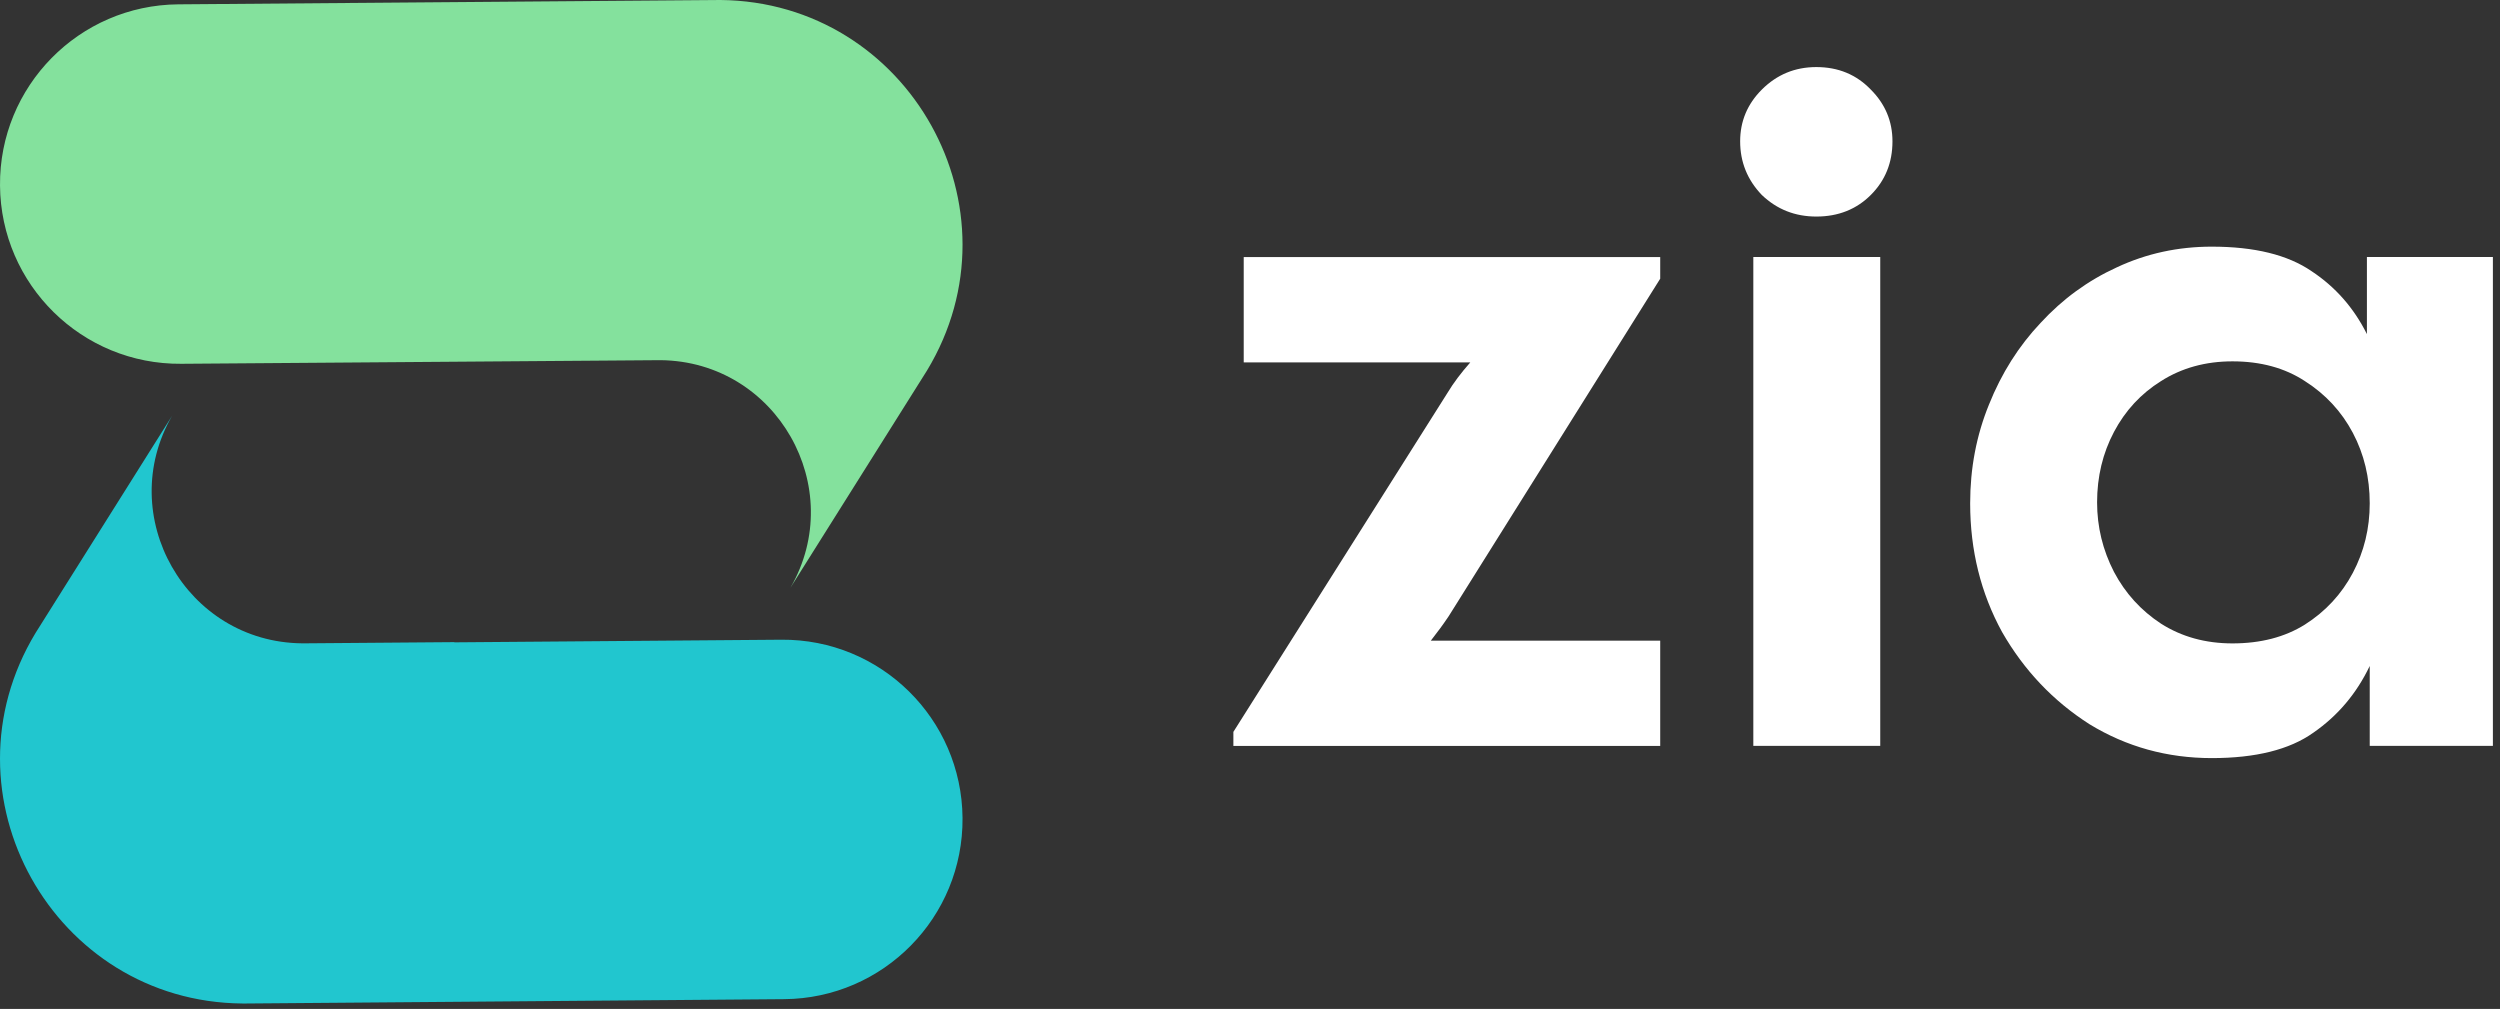
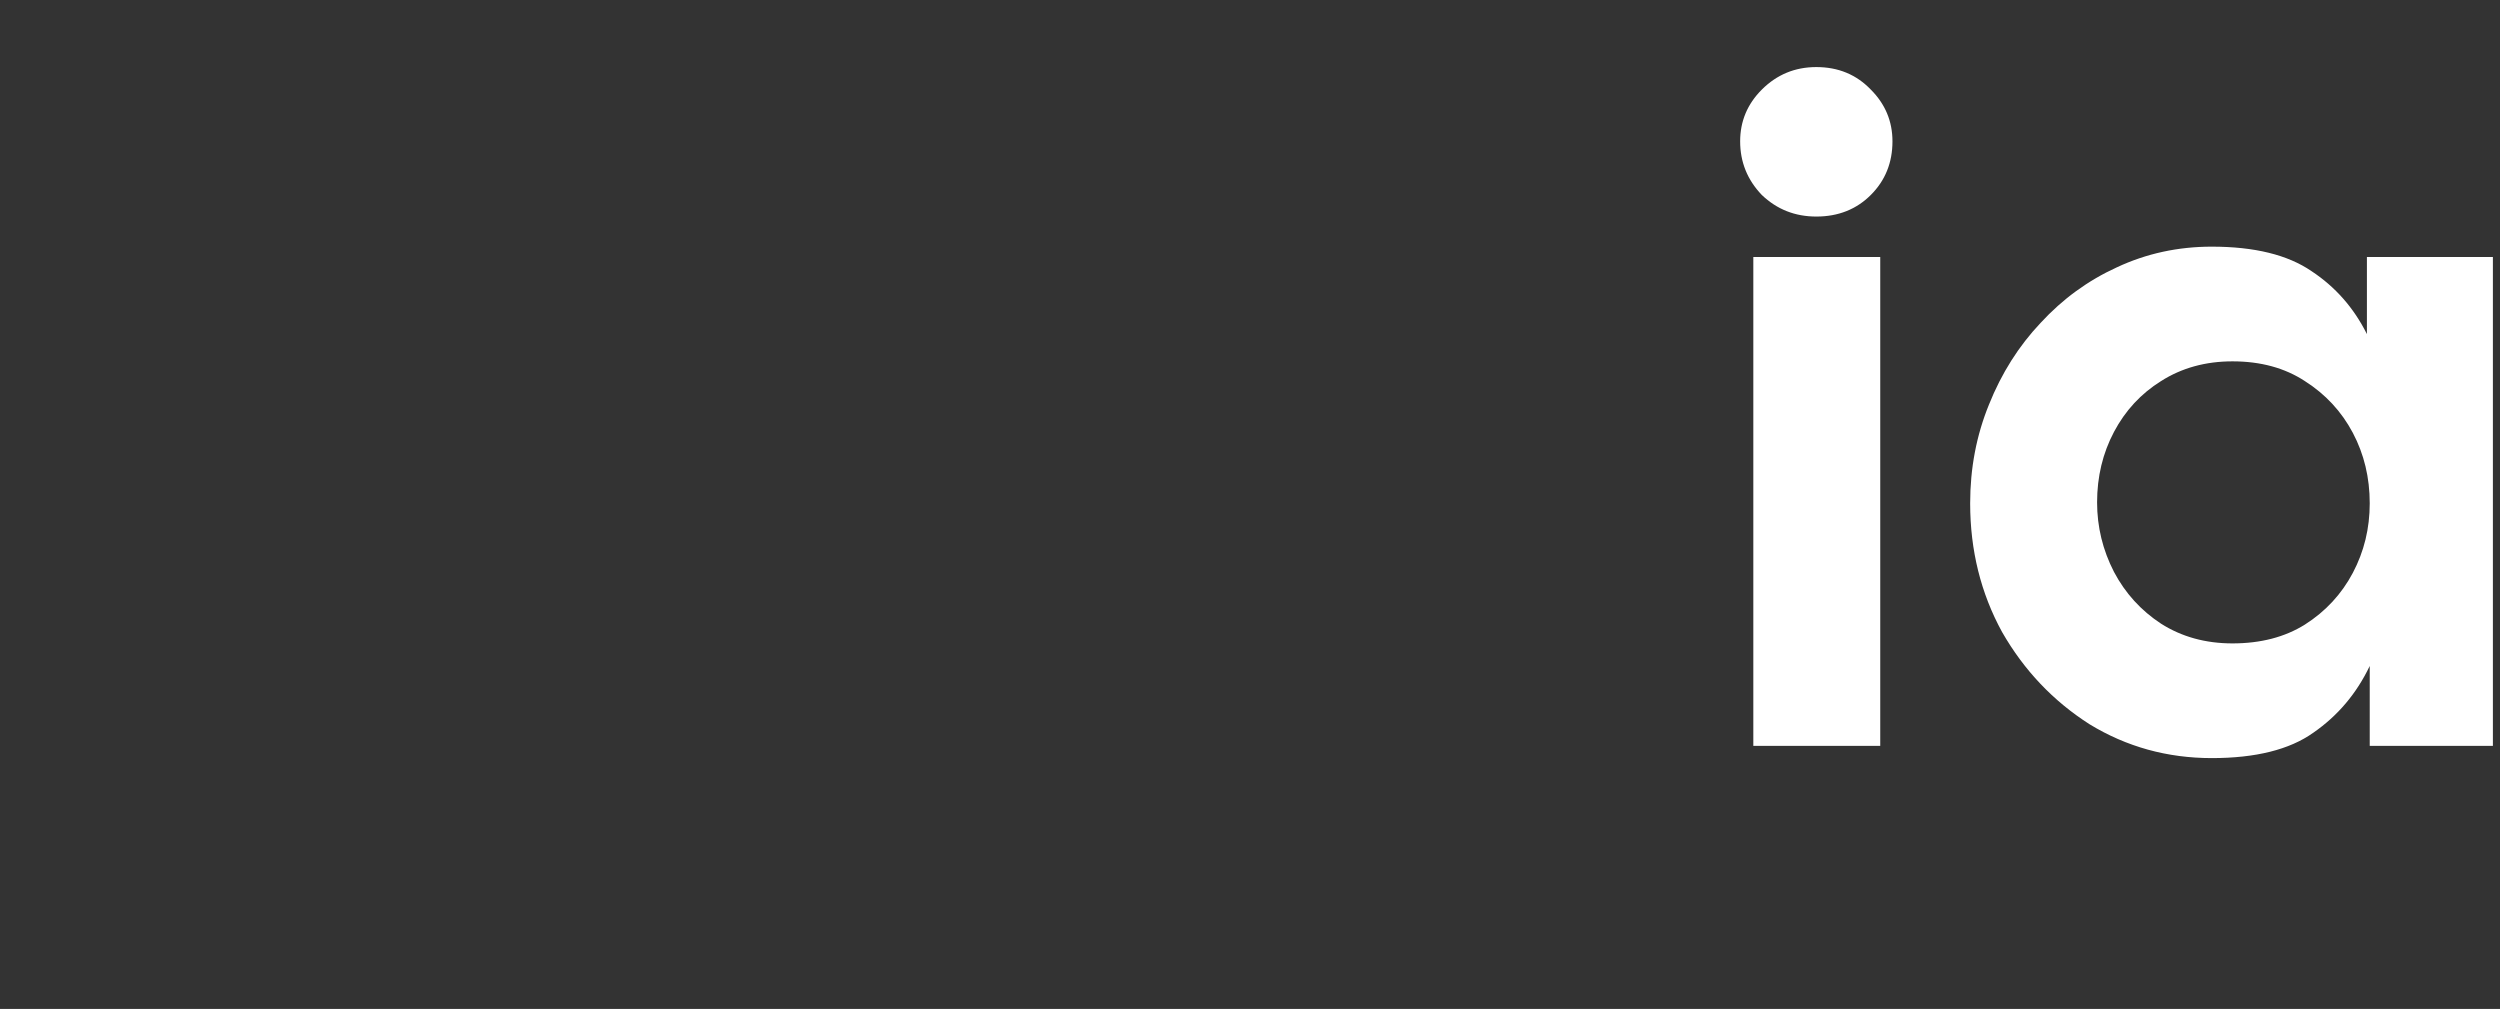
<svg xmlns="http://www.w3.org/2000/svg" width="280" height="113" viewBox="0 0 280 113" fill="none">
  <rect x="0" y="0" width="280" height="113" fill="#333333" stroke="none" />
  <path d="M247.72 84.907C242.736 84.907 238.173 83.644 234.031 81.117C229.96 78.519 226.695 75.08 224.238 70.797C221.852 66.445 220.658 61.636 220.658 56.372C220.658 52.44 221.36 48.755 222.764 45.315C224.168 41.805 226.099 38.752 228.556 36.154C231.013 33.487 233.856 31.416 237.085 29.942C240.384 28.397 243.929 27.625 247.72 27.625C252.494 27.625 256.214 28.538 258.882 30.363C261.549 32.118 263.62 34.469 265.094 37.418V28.783H279.204V83.539H265.41V74.588C263.936 77.677 261.83 80.169 259.092 82.064C256.425 83.96 252.634 84.907 247.72 84.907ZM250.037 72.061C253.196 72.061 255.898 71.359 258.145 69.955C260.461 68.481 262.251 66.55 263.515 64.164C264.778 61.777 265.41 59.179 265.41 56.372C265.41 53.493 264.778 50.861 263.515 48.474C262.251 46.087 260.461 44.157 258.145 42.683C255.898 41.209 253.196 40.471 250.037 40.471C247.018 40.471 244.35 41.209 242.034 42.683C239.787 44.087 238.032 45.982 236.769 48.369C235.505 50.756 234.874 53.388 234.874 56.266C234.874 59.004 235.505 61.601 236.769 64.058C238.032 66.445 239.787 68.376 242.034 69.85C244.35 71.324 247.018 72.061 250.037 72.061Z" fill="white" />
  <path d="M203.427 24.254C201.04 24.254 199.004 23.447 197.319 21.832C195.705 20.148 194.897 18.147 194.897 15.83C194.897 13.584 195.705 11.653 197.319 10.039C199.004 8.354 201.04 7.512 203.427 7.512C205.884 7.512 207.919 8.354 209.534 10.039C211.149 11.653 211.956 13.584 211.956 15.83C211.956 18.217 211.149 20.218 209.534 21.832C207.919 23.447 205.884 24.254 203.427 24.254ZM196.372 83.537V28.782H210.587V83.537H196.372Z" fill="white" />
-   <path d="M138.139 81.969V83.548H185.944V71.755H160.251C161.024 70.772 161.69 69.859 162.252 69.017L185.944 31.213V28.793H139.297V40.586H164.674C163.621 41.78 162.779 42.903 162.147 43.956L138.139 81.969Z" fill="white" />
-   <path d="M27.123 112.392C5.965 112.197 -6.973 88.995 3.981 70.892L19.281 46.559C12.795 57.766 20.81 71.933 33.845 72.053L34.159 72.053L50.894 71.919L50.879 71.942L87.512 71.647C98.63 71.557 107.714 80.496 107.804 91.614C107.894 102.731 98.954 111.816 87.837 111.906L27.628 112.392L27.123 112.392Z" fill="#21C6CF" />
-   <path d="M80.682 0C101.84 0.195 114.778 23.397 103.824 41.5L88.524 65.833C95.01 54.626 86.995 40.459 73.96 40.339L20.293 40.745C9.175 40.835 0.09 31.896 0.001 20.778C-0.089 9.661 8.85 0.576 19.968 0.486L80.682 0Z" fill="#84E19D" />
</svg>